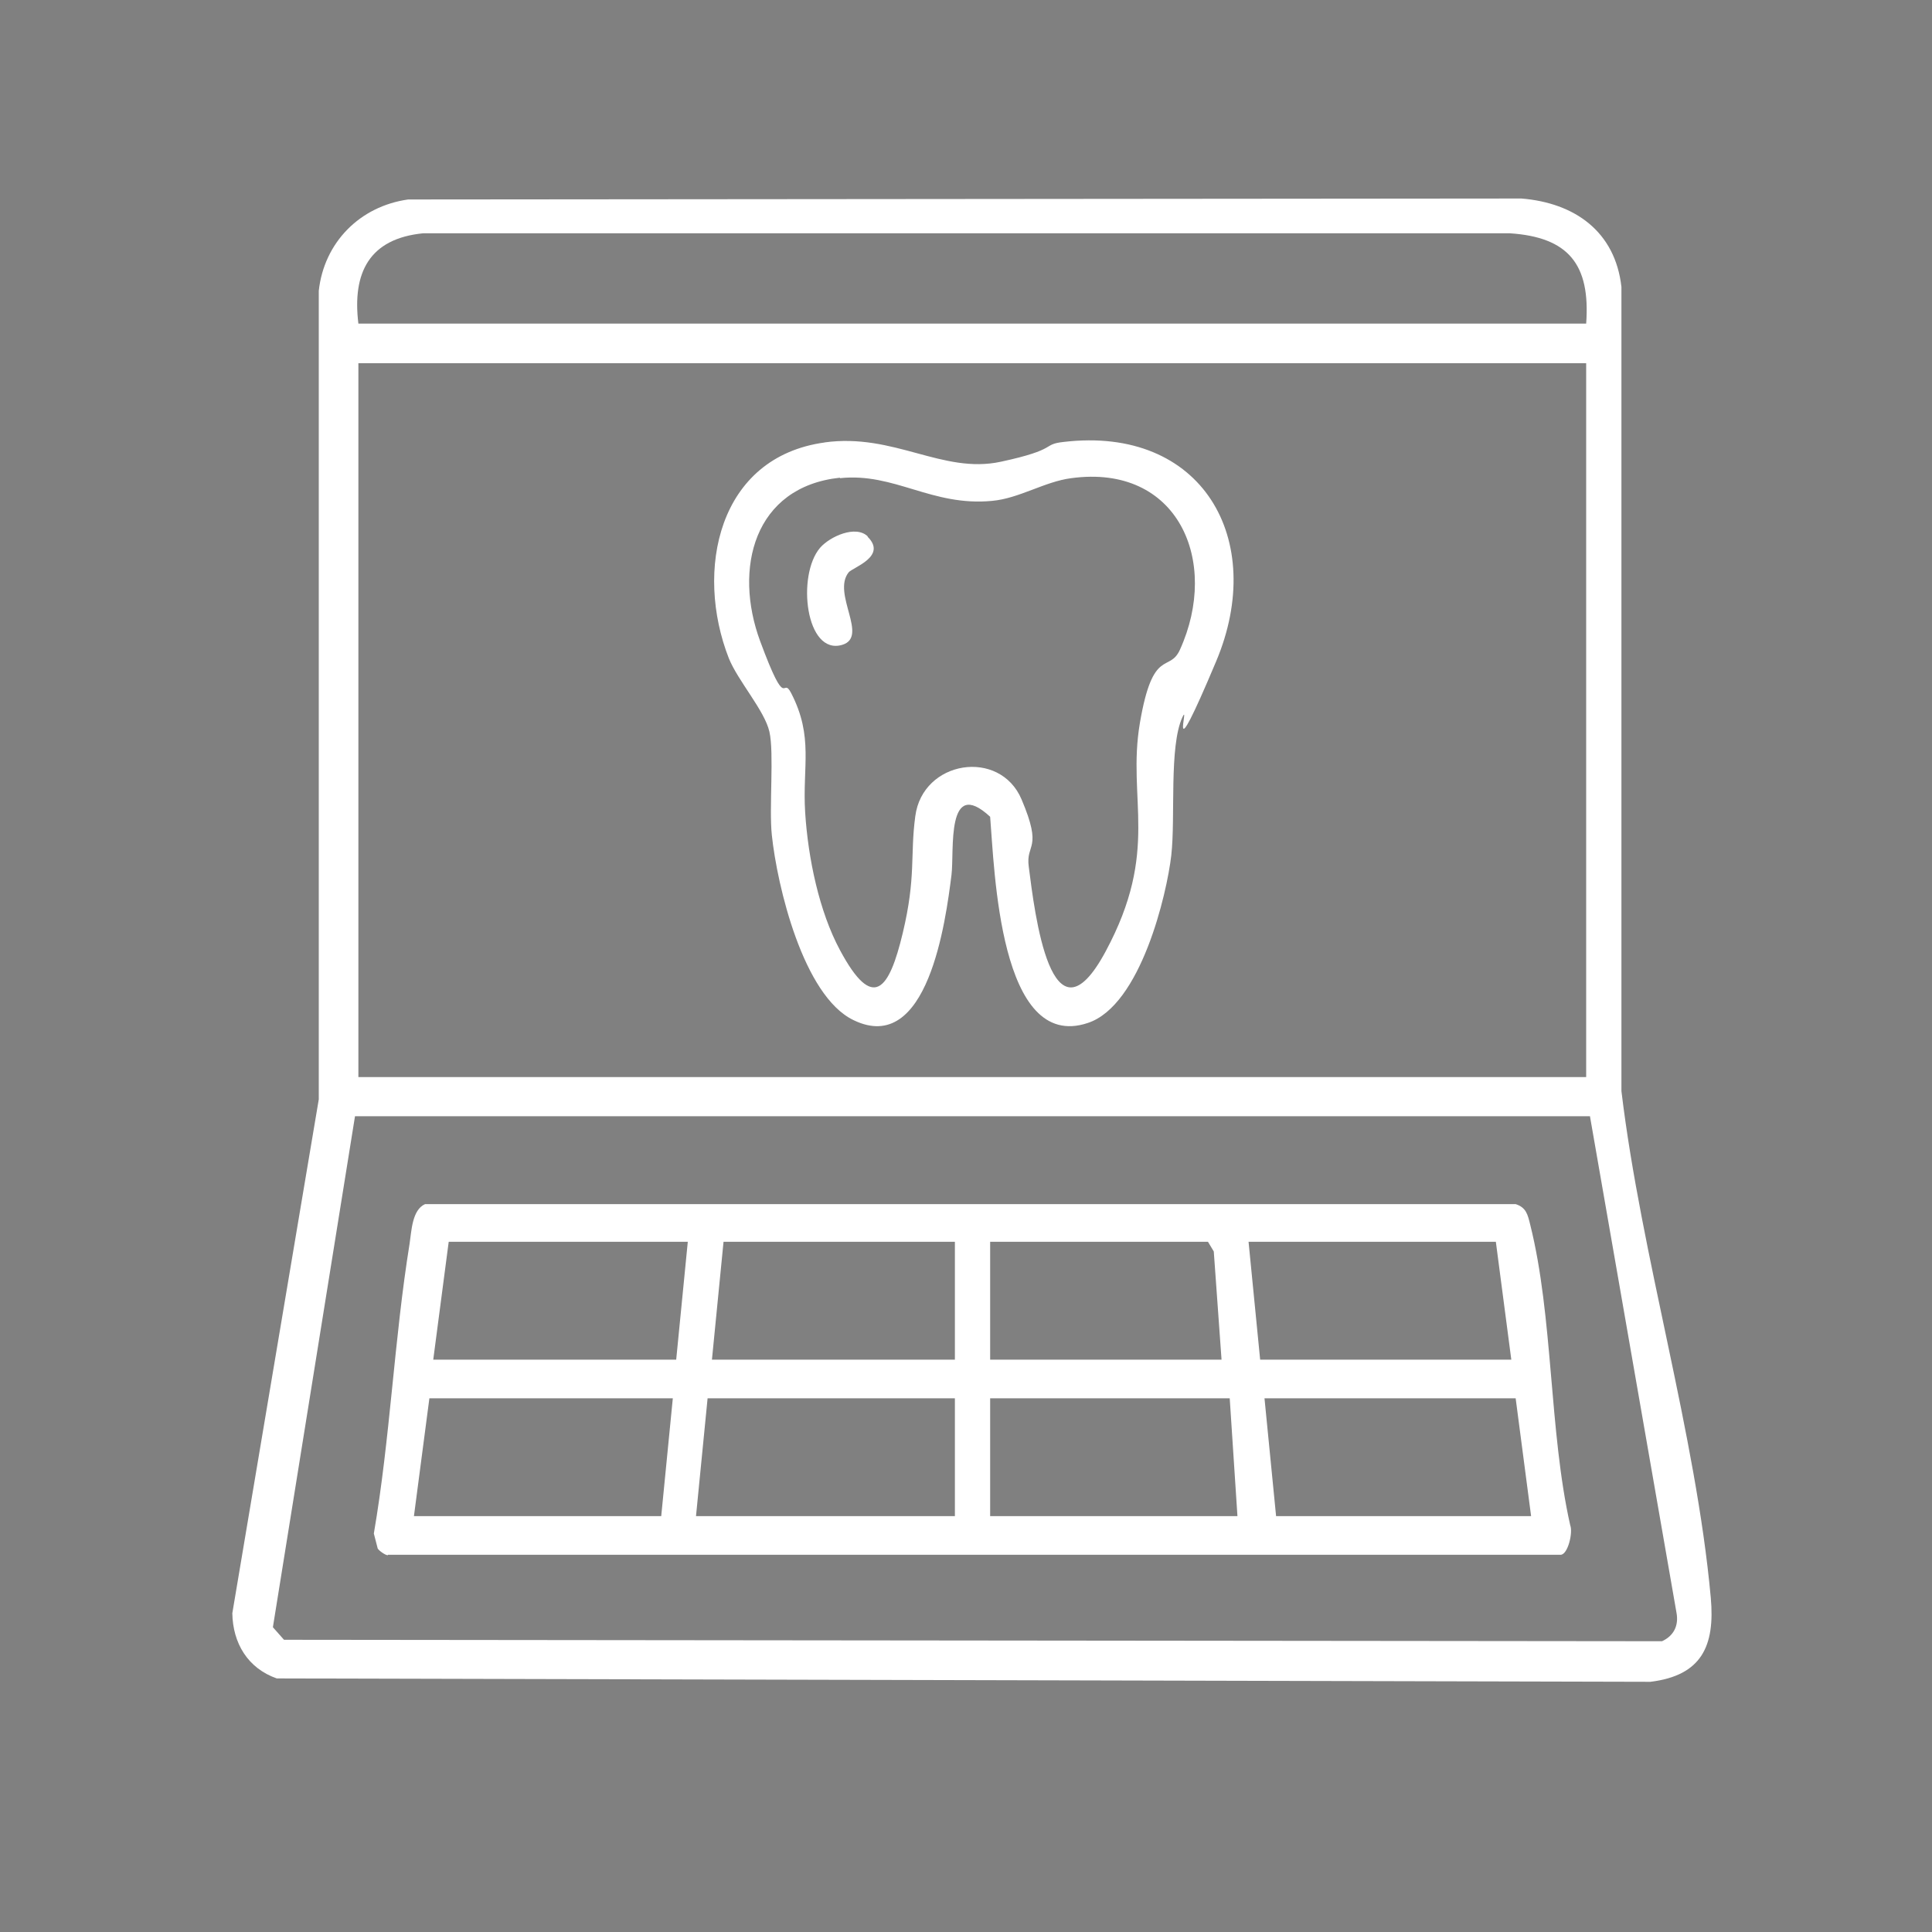
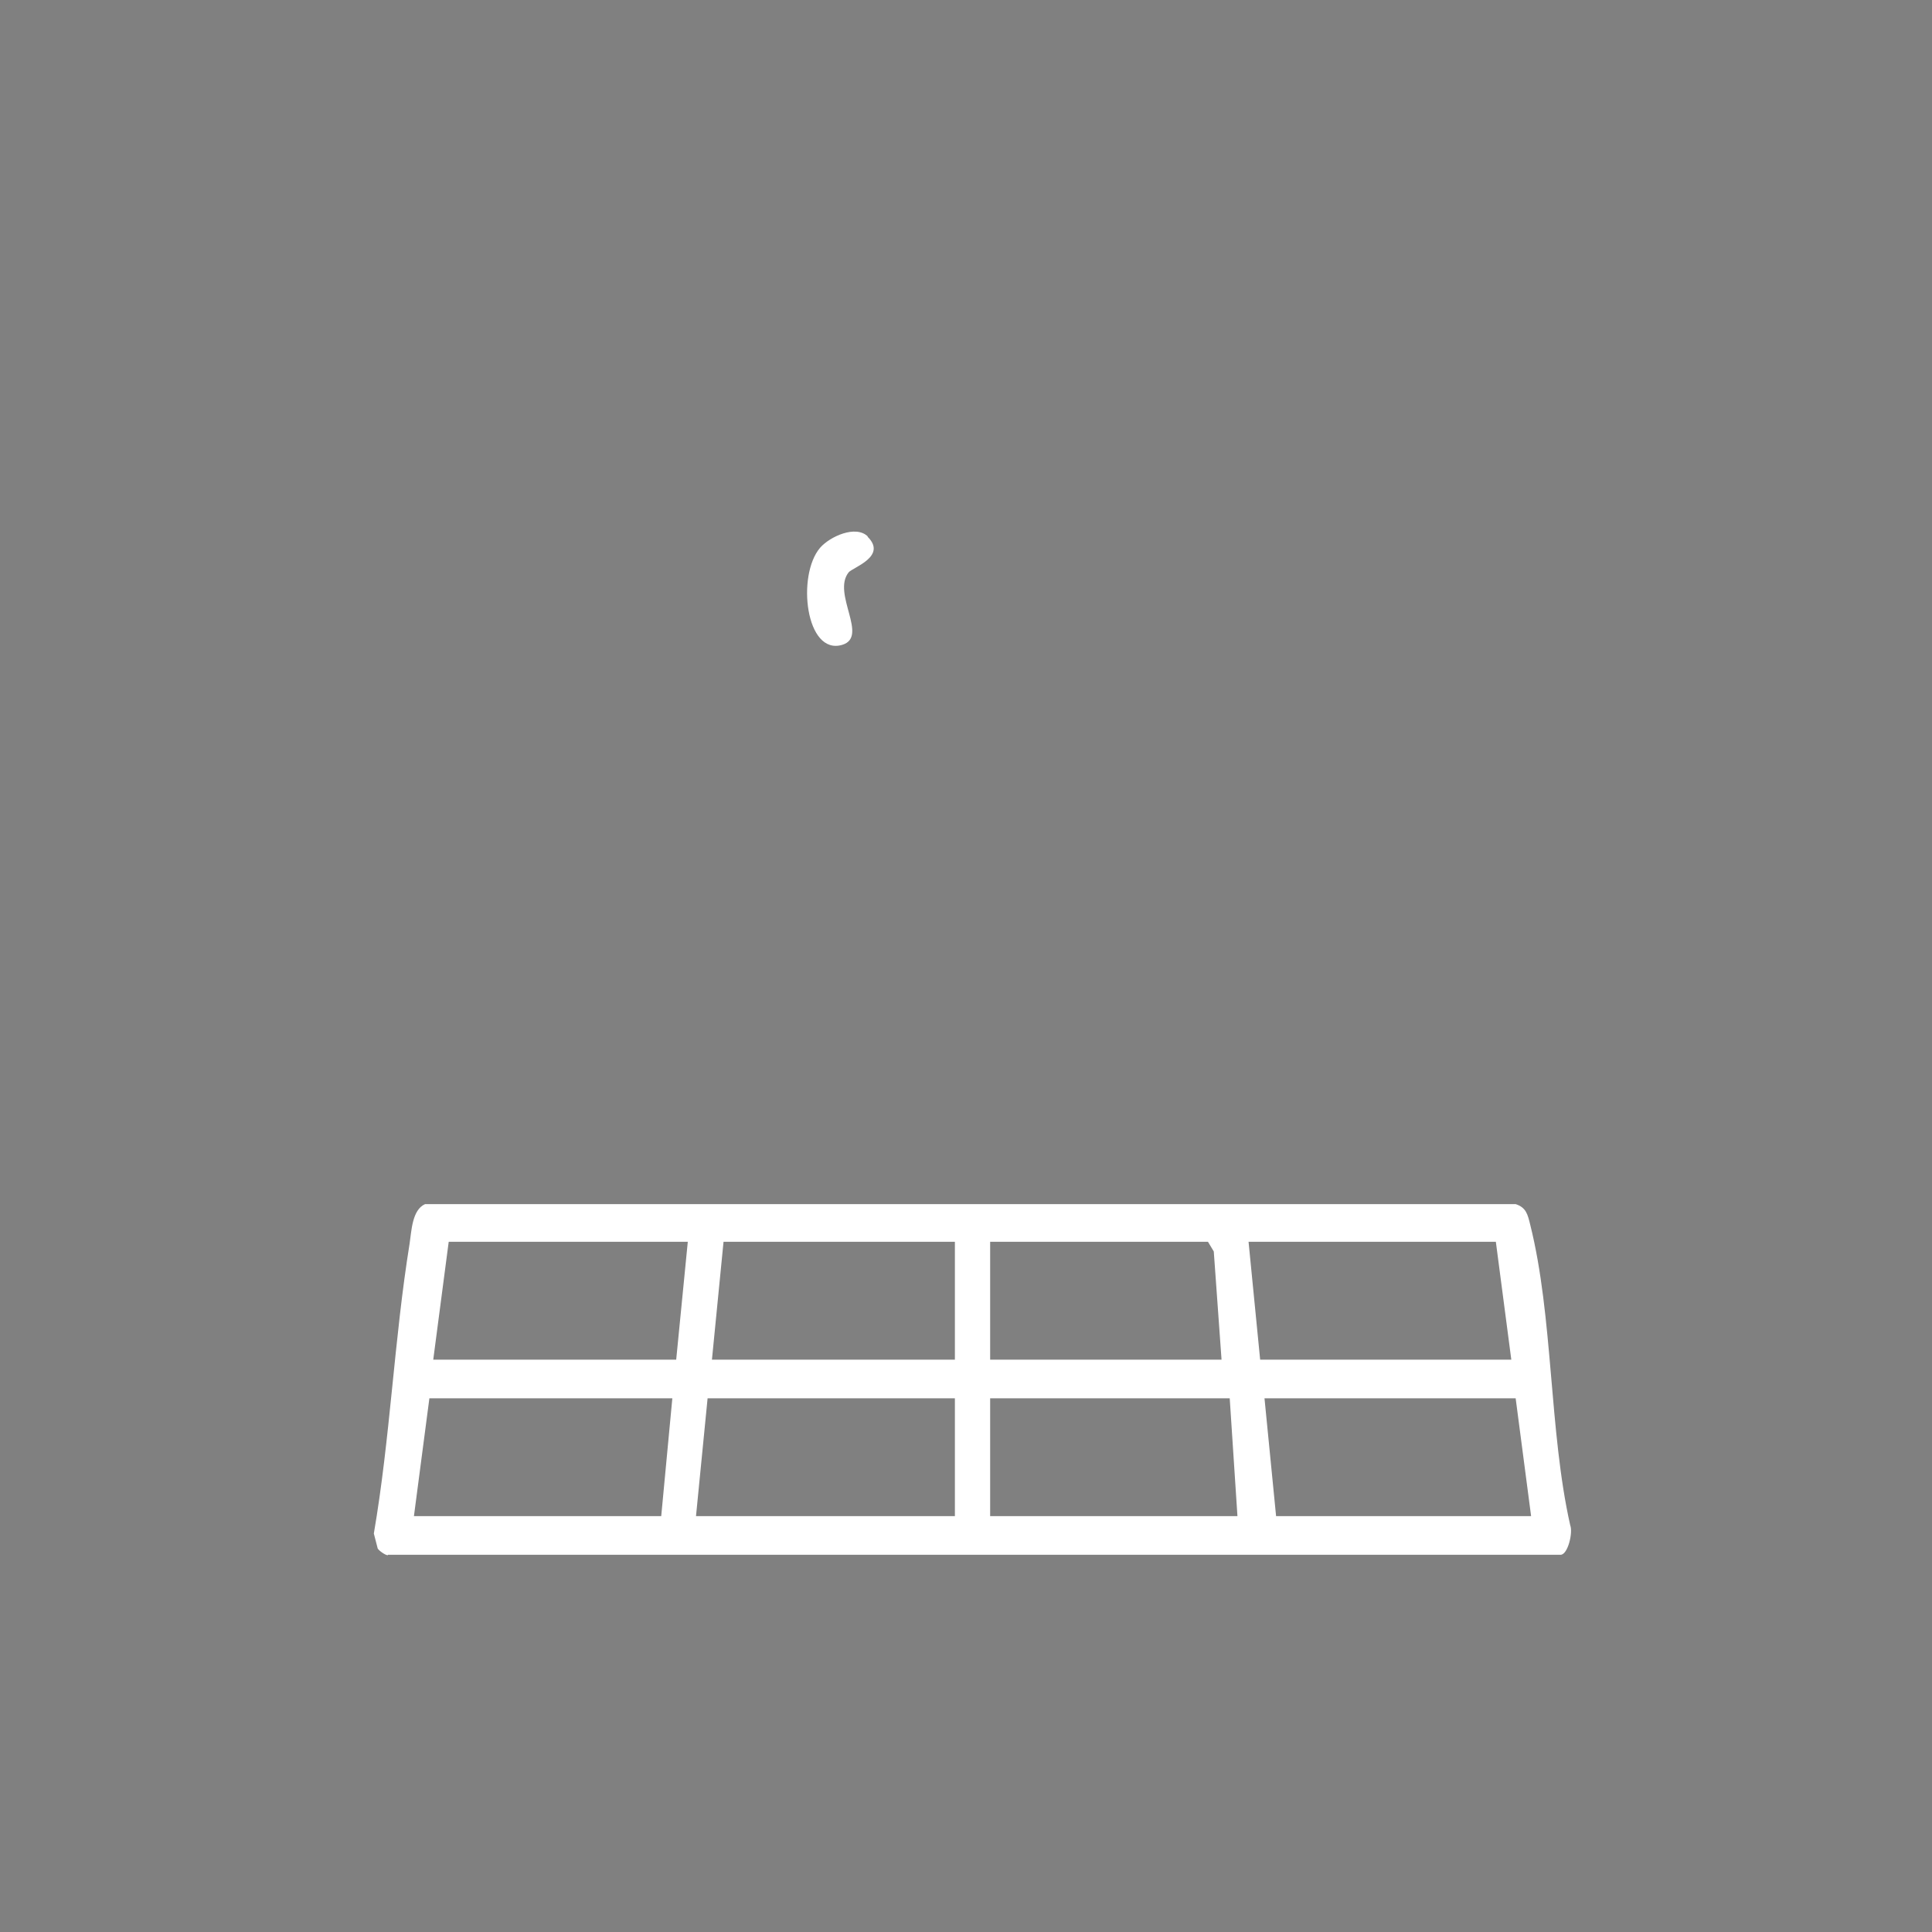
<svg xmlns="http://www.w3.org/2000/svg" viewBox="0 0 400 400" version="1.2" baseProfile="tiny" id="Layer_1">
  <rect x="0" y="0" width="400" height="400" fill="#808080" stroke="none" />
  <g>
-     <path d="M-557.7,146.8c7.9-14.9,23-19.3,39-19.5-1.6-16.6,6.9-28.5,22.5-33.5-4.1-19.8,1.7-39.3,18.3-51.3,9.1-6.6,13-6.4,23.2-8.4s8.3-4.2,13.5-4.7c35-3.5,33.7,48.2,29.2,70.6-5.4,27.3-30.5,81.8-64.5,78.5-5.8-.6-9.9-5.1-12.2-5.5s-9.1,2.2-12.6,2c-10,12.8-19.1,19-36,17.5-3.7-.3-9.6-3.1-12.2-3.1s-12.5,4.2-17.1,4.8c-11.6,1.6-23-1.5-29.8-11.5-11,2.7-25.1,4.9-36.2,1.5-11.7-3.6-17.1-15.9-19.6-26.9-11.7-3.6-26.2-9.4-31-21.6-3.8-9.7-2.1-20.4-.6-30.4-14.6-14.4-14.7-29.4-6.3-47.3,1.7-3.6,8.5-12.9,9.1-15.2s-.9-9.6-.9-12.5c.2-17.3,11.7-31.5,28.6-35.3s17.3,2.9,25.9,3.3,10.8-2.7,15.2-3c10.2-.7,15.7,1.9,20.9,10.8,13,22.2-3.2,44.9-4.7,68s5.9,46.3,20.5,65.3c6.3.3,12.3,3.1,16.9,7.4h.9,0ZM-619.7,1.9c9,3.5,12.9,13.9,15.5,22.5s3.4,10.2,1.9,11.6c-4.2,3.7-5.5-7.8-6.3-10.2-4.2-12.7-6.3-17.7-19.3-22.7-12.2-4.6-22-6.7-33.7.4-9.3,5.6-14.5,11.9-15.3,23s1.3,14.2.5,17.5-6.4,9.8-7.9,12.8c-2.2,4.3-5.4,11.5-6.3,16.2-2.3,11.7,2.5,22.4,11.8,29.6-.8,9.9-3.6,20.3-.3,30.2,4,12.2,19.9,17.2,30.9,20.8,1.8,6.7,3.6,13.9,7.9,19.5,10.6,13.4,31,6.9,45.3,4.6,1.3.2,5,5.3,6.7,6.7,9.6,8,20.6,5.9,31.7,2.4s6.2-3,7.3-3,6.2,2.3,8.1,2.8c16.5,4.2,28.1-1.8,36.6-15.9,12-1.7,29.7-4.6,36-16.3,5.1-9.6,4.9-21.9,5.5-32.5l2-.8c3.2,0,1.6,7.1,2.4,9.1,3.8-1.7,7.6-3.5,10.3-6.7s3.4-7.1,5.6-7.3c5.9-.6-1.4,9.9-3,11.6-3.7,3.8-8.9,5.4-13.4,7.9-.8,15.5-7.3,30.5-23.4,34.7,12.6,9.8,30-3.7,38.6-13.4,20.8-23.3,34.8-65.8,29.2-96.8-2.9-16.4-13.3-31.9-32-24.9,18.2,12.5,20.7,43.7,10.4,61.9-1.3,2.3-5.3,9-8.1,8.5l-1.2-.8c-1.4-2.1,3.2-6.5,4.6-8.8,13.5-22.7,4.7-73.4-30.9-52.2-10.8,6.4-19.5,19.1-20.5,31.8-.6,7.2.9,14.1,1,21-13.5,4.5-21.3,10.3-22.8,25.2-1.5,14.9.7,8.2-.9,9.5s-7.4.4-9.7.6c-10.9,1.1-18.8,3.7-25.9,12.4s-4.4,8-4.3,15.8,2.5,14.3-3,10.9-.5-16.9-2.1-20.4c-6.2-5.3-12.3-8.1-20.6-7.2-3.5.4-12.8,3.1-14.9,5.8s-5.2,11.9-6.5,13-3,1-3.7,0c-1.9-2.6,5.8-12.1,5.8-16.2,0-7.9-10.6-14.5-17.8-12.3-1.4.4-8.5,8.4-10.8,9.9s-5.3-.2-3.7-3,10.4-8.2,10.9-9.8c-.4-8.4-1-17-6.3-23.9-3.1-4-7.5-6.7-11-10.4,2.7-14.3,6.7-22.7-5.4-33.5s-7.4-3.7-6.3-6.9,8.3,2.4,10,3.8c5.7,5,9.2,10.8,9.4,18.6l-2.3,16.3c2.3,2.8,5.4,4.7,7.8,7.5,6.3,7.3,8.5,16.9,8.5,26.5,10.5-.3,18,4.8,21.6,14.6l13.7-4.2c.6-.6-3.9-6.7-4.6-7.9-12.8-22.9-17.3-43.3-12.3-69.5,3.4-17.7,13.5-34.5,4.4-52.2s-13-12.4-23.7-9c-.7.2-1.5.2-1.6,1.2h-.1Z" />
-     <path d="M-609.5,88.9c-3,.7-3.5-.6-4.5-3-3.2-7.7-3.1-17.5-1.2-25.5s1.7-7.1,3.7-7.1l2.1.7c.4.3.6.7.6,1.2.2,1.8-2.8,9.3-3.1,12.8s0,5.6,0,7.9,4.1,11.9,2.3,13.1h.1Z" />
    <path d="M-621,23.9c2.1,1.3-1.7,15.5-2.7,18.2s-7,13.8-9.2,14.5-3,.3-3.3-1.4,4.7-7.4,6-9.8,3.4-8.1,4.2-11.6.4-12.6,5-9.8h0Z" />
    <path d="M-462.1,57c.7-2.2,4.2-1.3,4.8,2.5,1.1,7.7-3,21-8.4,26.7s-3.2,4.1-4.9,1.9,1.7-4.9,3-6.8c1.8-2.8,5.6-10.1,5.6-13.3s-.5-9.4,0-11h-.1Z" />
    <path d="M-490,118.3l2.5-.6c2.4.6,1.8,7.8,1.6,9.9-.6,5.2-3.2,11.3-6.9,15s-7.1,5.9-9,5.4c-4.7-3.3,1.4-5,3.8-7,7.1-6,8.3-13.7,8-22.7Z" />
    <path d="M-672.6,80.1c-.5-3.5-4.8-9.3-4.9-11s2.3-3.4,4.1-1.9c4.1,3.5,7.3,19.9,4.7,24.7s-3.9,1.4-3.9.3c0-3.6.5-8.8,0-12.2h0Z" />
    <path d="M-660.1,122.6c-1.2-1.2-9.9-5.8-6.4-8s9.1,4.3,10.8,6.3,7.4,10.4,4.6,12.5c-3.7,2.3-4.2-3.3-5.7-5.9-.8-1.4-2.3-3.7-3.4-4.9h.1Z" />
-     <path d="M-654.6,14.2c5-.9,3.8,13.1,2.8,16.2s-4,10.1-6.9,6.6l-.5-1.2c2.7-5.2,3.8-8.7,3.7-14.6s-1.8-6.4,1-6.9h0Z" />
    <path d="M-524.3,156.6c1.7,2.7-4.3,8.8-6.4,10.2s-11.1,4.4-12.7,1.3,5.9-3.5,8-4.2c5.2-1.7,6-6.5,8.2-7.7s2.7,0,3,.4h0Z" />
  </g>
  <g id="wO10WI.tif">
    <g>
-       <path fill="#fff" d="M84.6,41.3l230.4-.2c11,.9,19.4,6.8,20.7,18.3v166.5c4.1,34.2,15.4,70.9,18.5,104.9.9,10-1.9,16.1-12.5,17.4l-284.4-.7c-6-2.1-9.1-7.3-9.2-13.5l17.9-106.4V60.2c1.1-10,8.5-17.5,18.5-18.9h0ZM328.4,67c.9-12.3-3.7-17.9-15.8-18.7H87.6c-11.1,1.1-14.7,8.1-13.4,18.7h254.2ZM328.4,75.2H74.2v147.8h254.2V75.2ZM329.2,231.1H73.5l-17,105.8,2.3,2.6,285.3.3c2.4-1.1,3.5-3.2,3-5.9l-17.9-102.7h0Z" />
-       <path fill="#fff" d="M170.7,91.6c14.4-2,24.4,6.6,36.5,4s8.4-3.6,13-4.1c28.7-3.4,42.2,20.2,31.6,45.4s-5.3,7.9-7,11.6c-2.8,6.1-1.4,20.7-2.3,28.6s-6.3,31.1-17.3,34.7c-18.3,6.1-19.3-31.9-20.2-42.7-9.2-8.5-7.4,7.1-8,12-1.2,9.6-4.9,37.6-20.3,30.1-10.4-5-15.8-27.8-16.9-38.3-.6-5.6.5-17-.5-21.4s-6.5-10.5-8.4-15.2c-7.1-18.1-2.3-41.7,19.9-44.7h-.1ZM173.9,98.9c-17.8,1.9-22.1,18.8-16.5,33.9s4.5,7,6.4,10.7c4.7,9.1,2.3,15.2,2.9,24.7s2.9,20.5,7.2,28.5c6.9,12.9,10.2,8.2,13-3.5s1.5-16.1,2.6-24.2c1.5-11.6,17.5-14.1,22-3.5s.8,9,1.5,14c1.2,9.3,4.6,38.5,15.9,17.5s4.4-31.4,7.1-47.3,6.1-10.3,8.3-15.2c8.3-18.3-.4-38.5-22.5-35.5-5.5.7-10.8,4.2-16.4,4.7-12.5,1.2-20.2-5.9-31.5-4.7h0Z" />
-       <path fill="#fff" d="M80.3,322c-.5,0-1.8-.9-2.1-1.4l-.8-3.1c3.4-19.8,4.2-40.2,7.4-60,.4-2.6.5-7,3.2-8.2h225.8c2.2.7,2.5,2.2,3,4.2,4.8,19.1,3.9,42.8,8.3,62.3.6,1.5-.5,6.1-2,6.1H80.3ZM142.4,257.1h-49.5l-3.2,24.4h50.3l2.4-24.4ZM197.7,257.1h-47.9l-2.4,24.4h50.3v-24.4ZM252.9,281.4l-1.6-22.3-1.2-2h-45.1v24.4h47.9ZM309.7,257.1h-51.2l2.4,24.4h52l-3.2-24.4h0ZM139.2,289.5h-50.3l-3.2,24.4h51.2l2.4-24.4h0ZM197.7,289.5h-51.2l-2.4,24.4h53.6v-24.4h0ZM254.5,289.5h-49.5v24.4h51.2l-1.6-24.4h-.1ZM313.8,289.5h-52l2.4,24.4h52.8l-3.2-24.4h0Z" />
+       <path fill="#fff" d="M80.3,322c-.5,0-1.8-.9-2.1-1.4l-.8-3.1c3.4-19.8,4.2-40.2,7.4-60,.4-2.6.5-7,3.2-8.2h225.8c2.2.7,2.5,2.2,3,4.2,4.8,19.1,3.9,42.8,8.3,62.3.6,1.5-.5,6.1-2,6.1H80.3ZM142.4,257.1h-49.5l-3.2,24.4h50.3l2.4-24.4ZM197.7,257.1h-47.9l-2.4,24.4h50.3v-24.4ZM252.9,281.4l-1.6-22.3-1.2-2h-45.1v24.4h47.9ZM309.7,257.1h-51.2l2.4,24.4h52l-3.2-24.4h0ZM139.2,289.5h-50.3l-3.2,24.4h51.2h0ZM197.7,289.5h-51.2l-2.4,24.4h53.6v-24.4h0ZM254.5,289.5h-49.5v24.4h51.2l-1.6-24.4h-.1ZM313.8,289.5h-52l2.4,24.4h52.8l-3.2-24.4h0Z" />
      <path fill="#fff" d="M179.6,111.1c4.2,4.1-3.1,6.4-3.9,7.4-3.5,4.4,4.2,13.3-1.3,15-7.6,2.3-9.5-14.4-4.6-20.1,2-2.3,7.4-4.8,9.9-2.3h0Z" />
    </g>
  </g>
</svg>